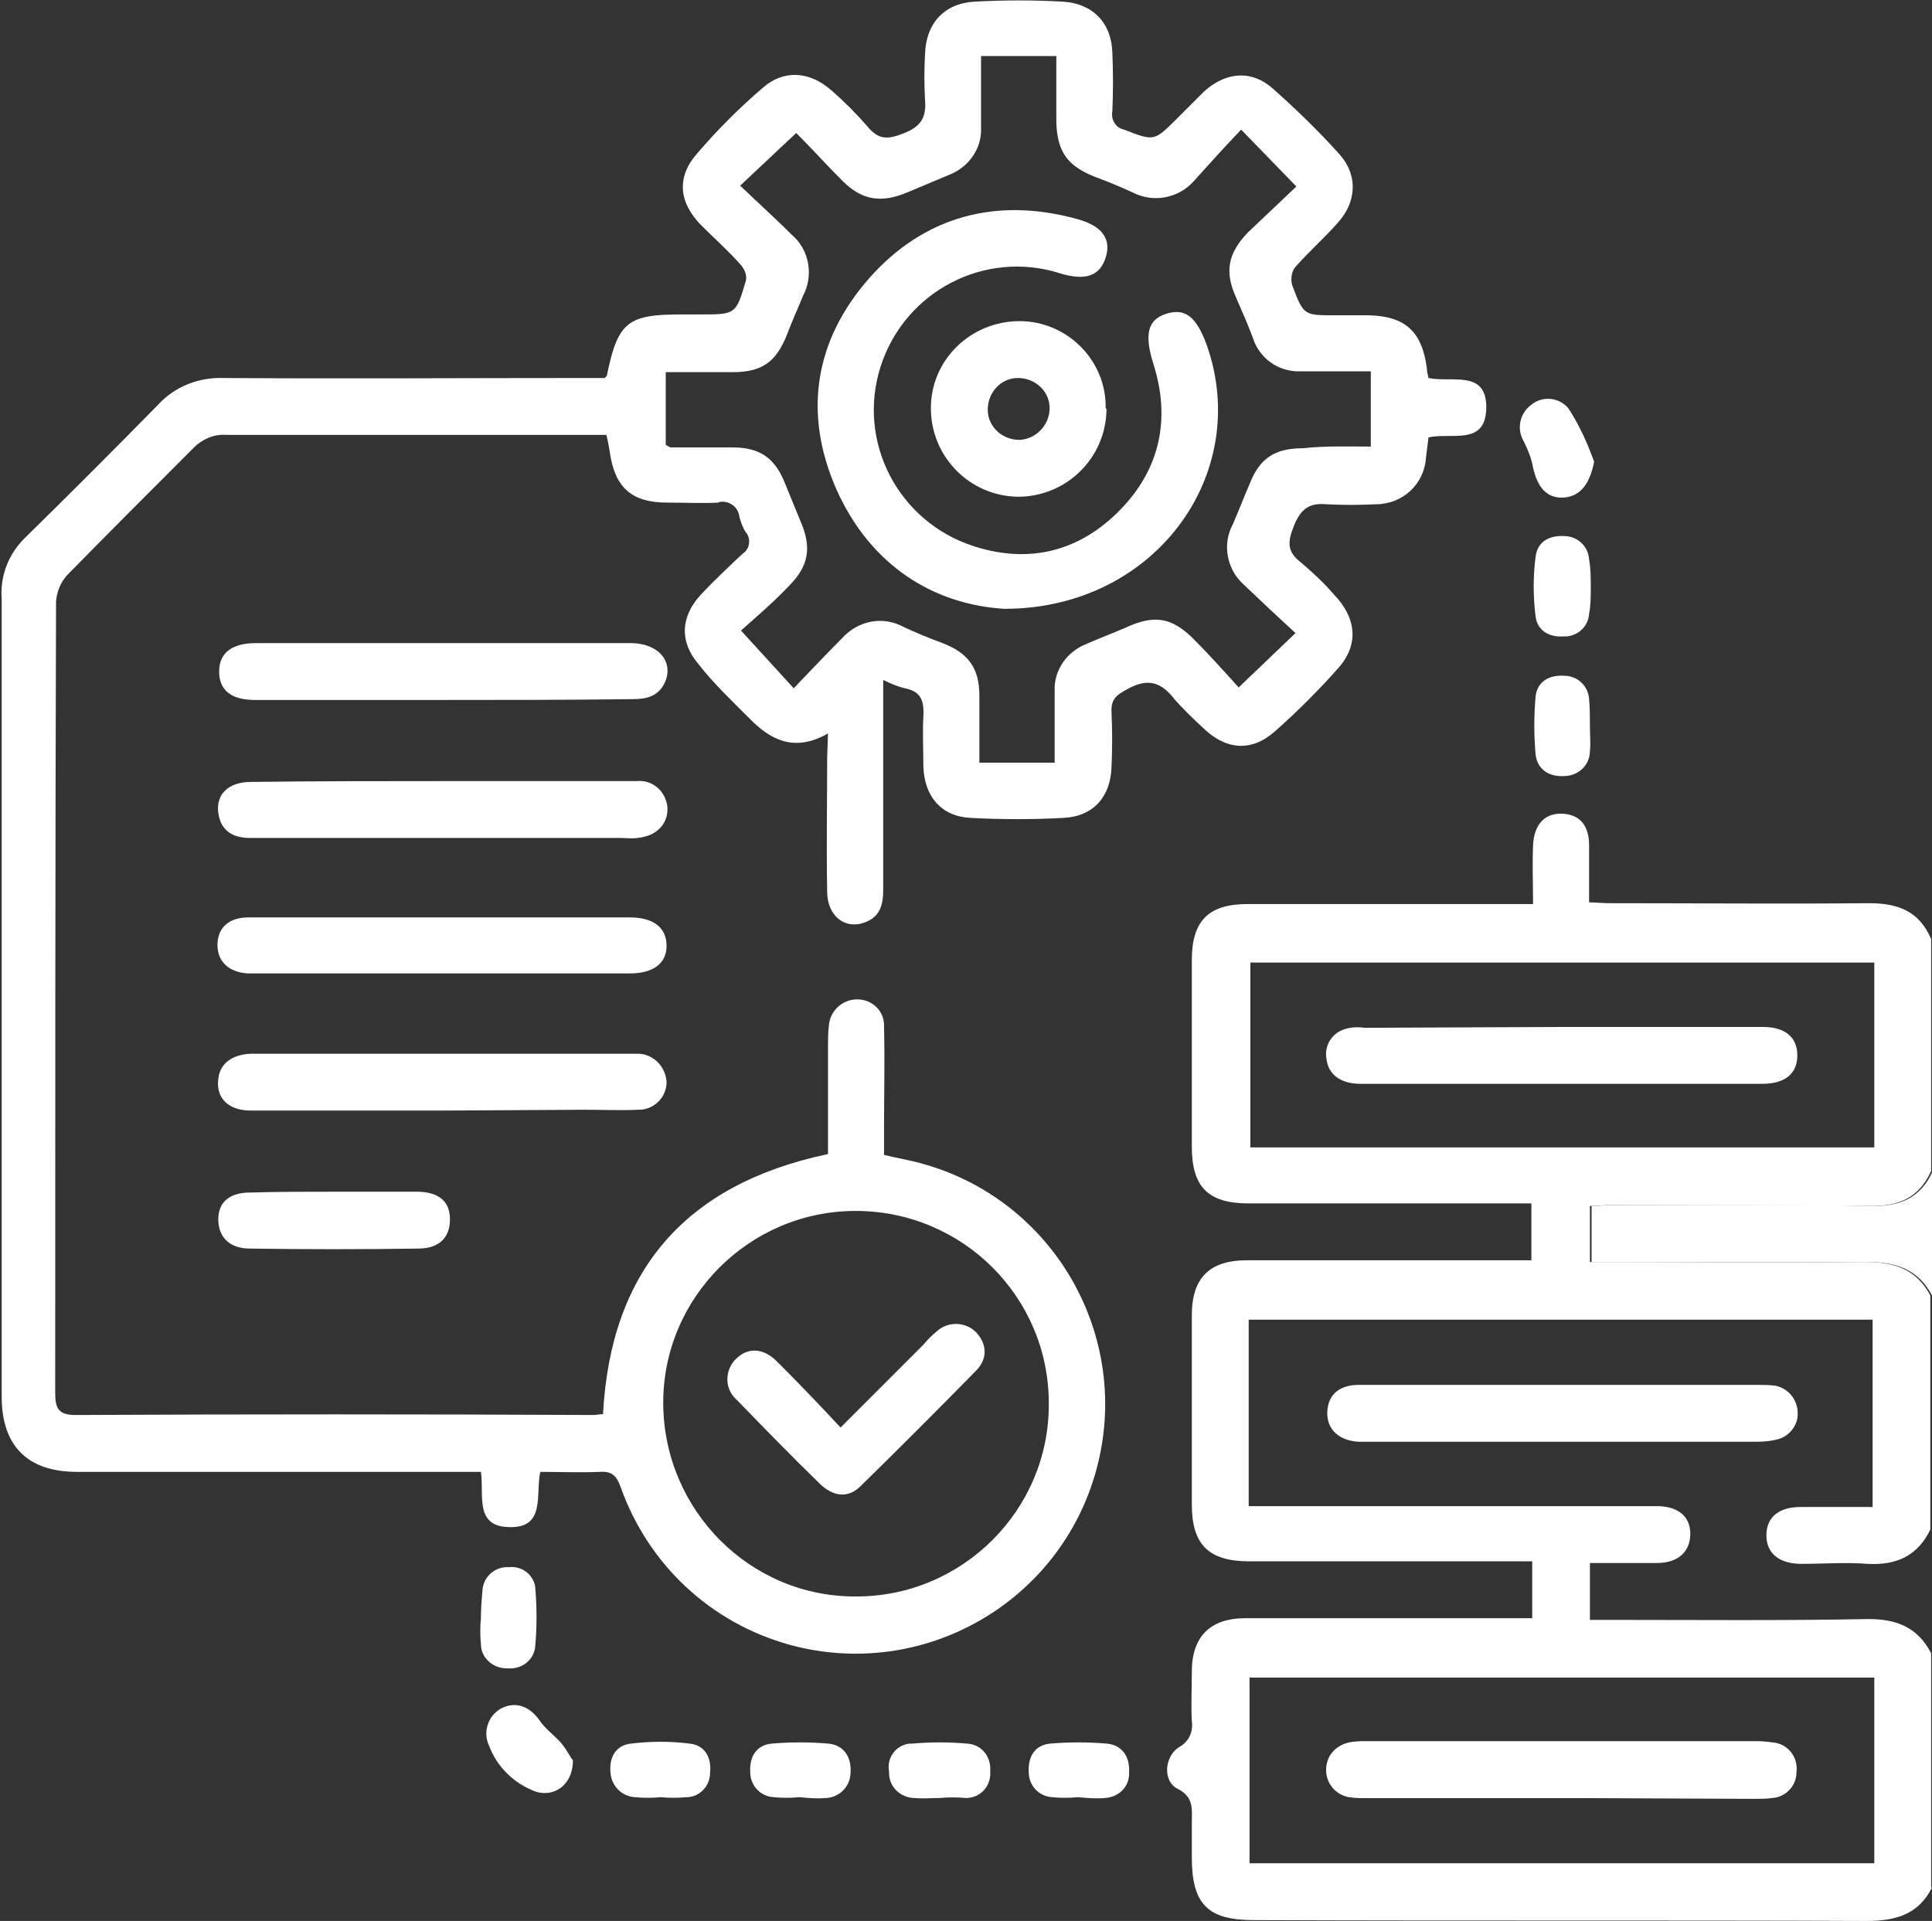
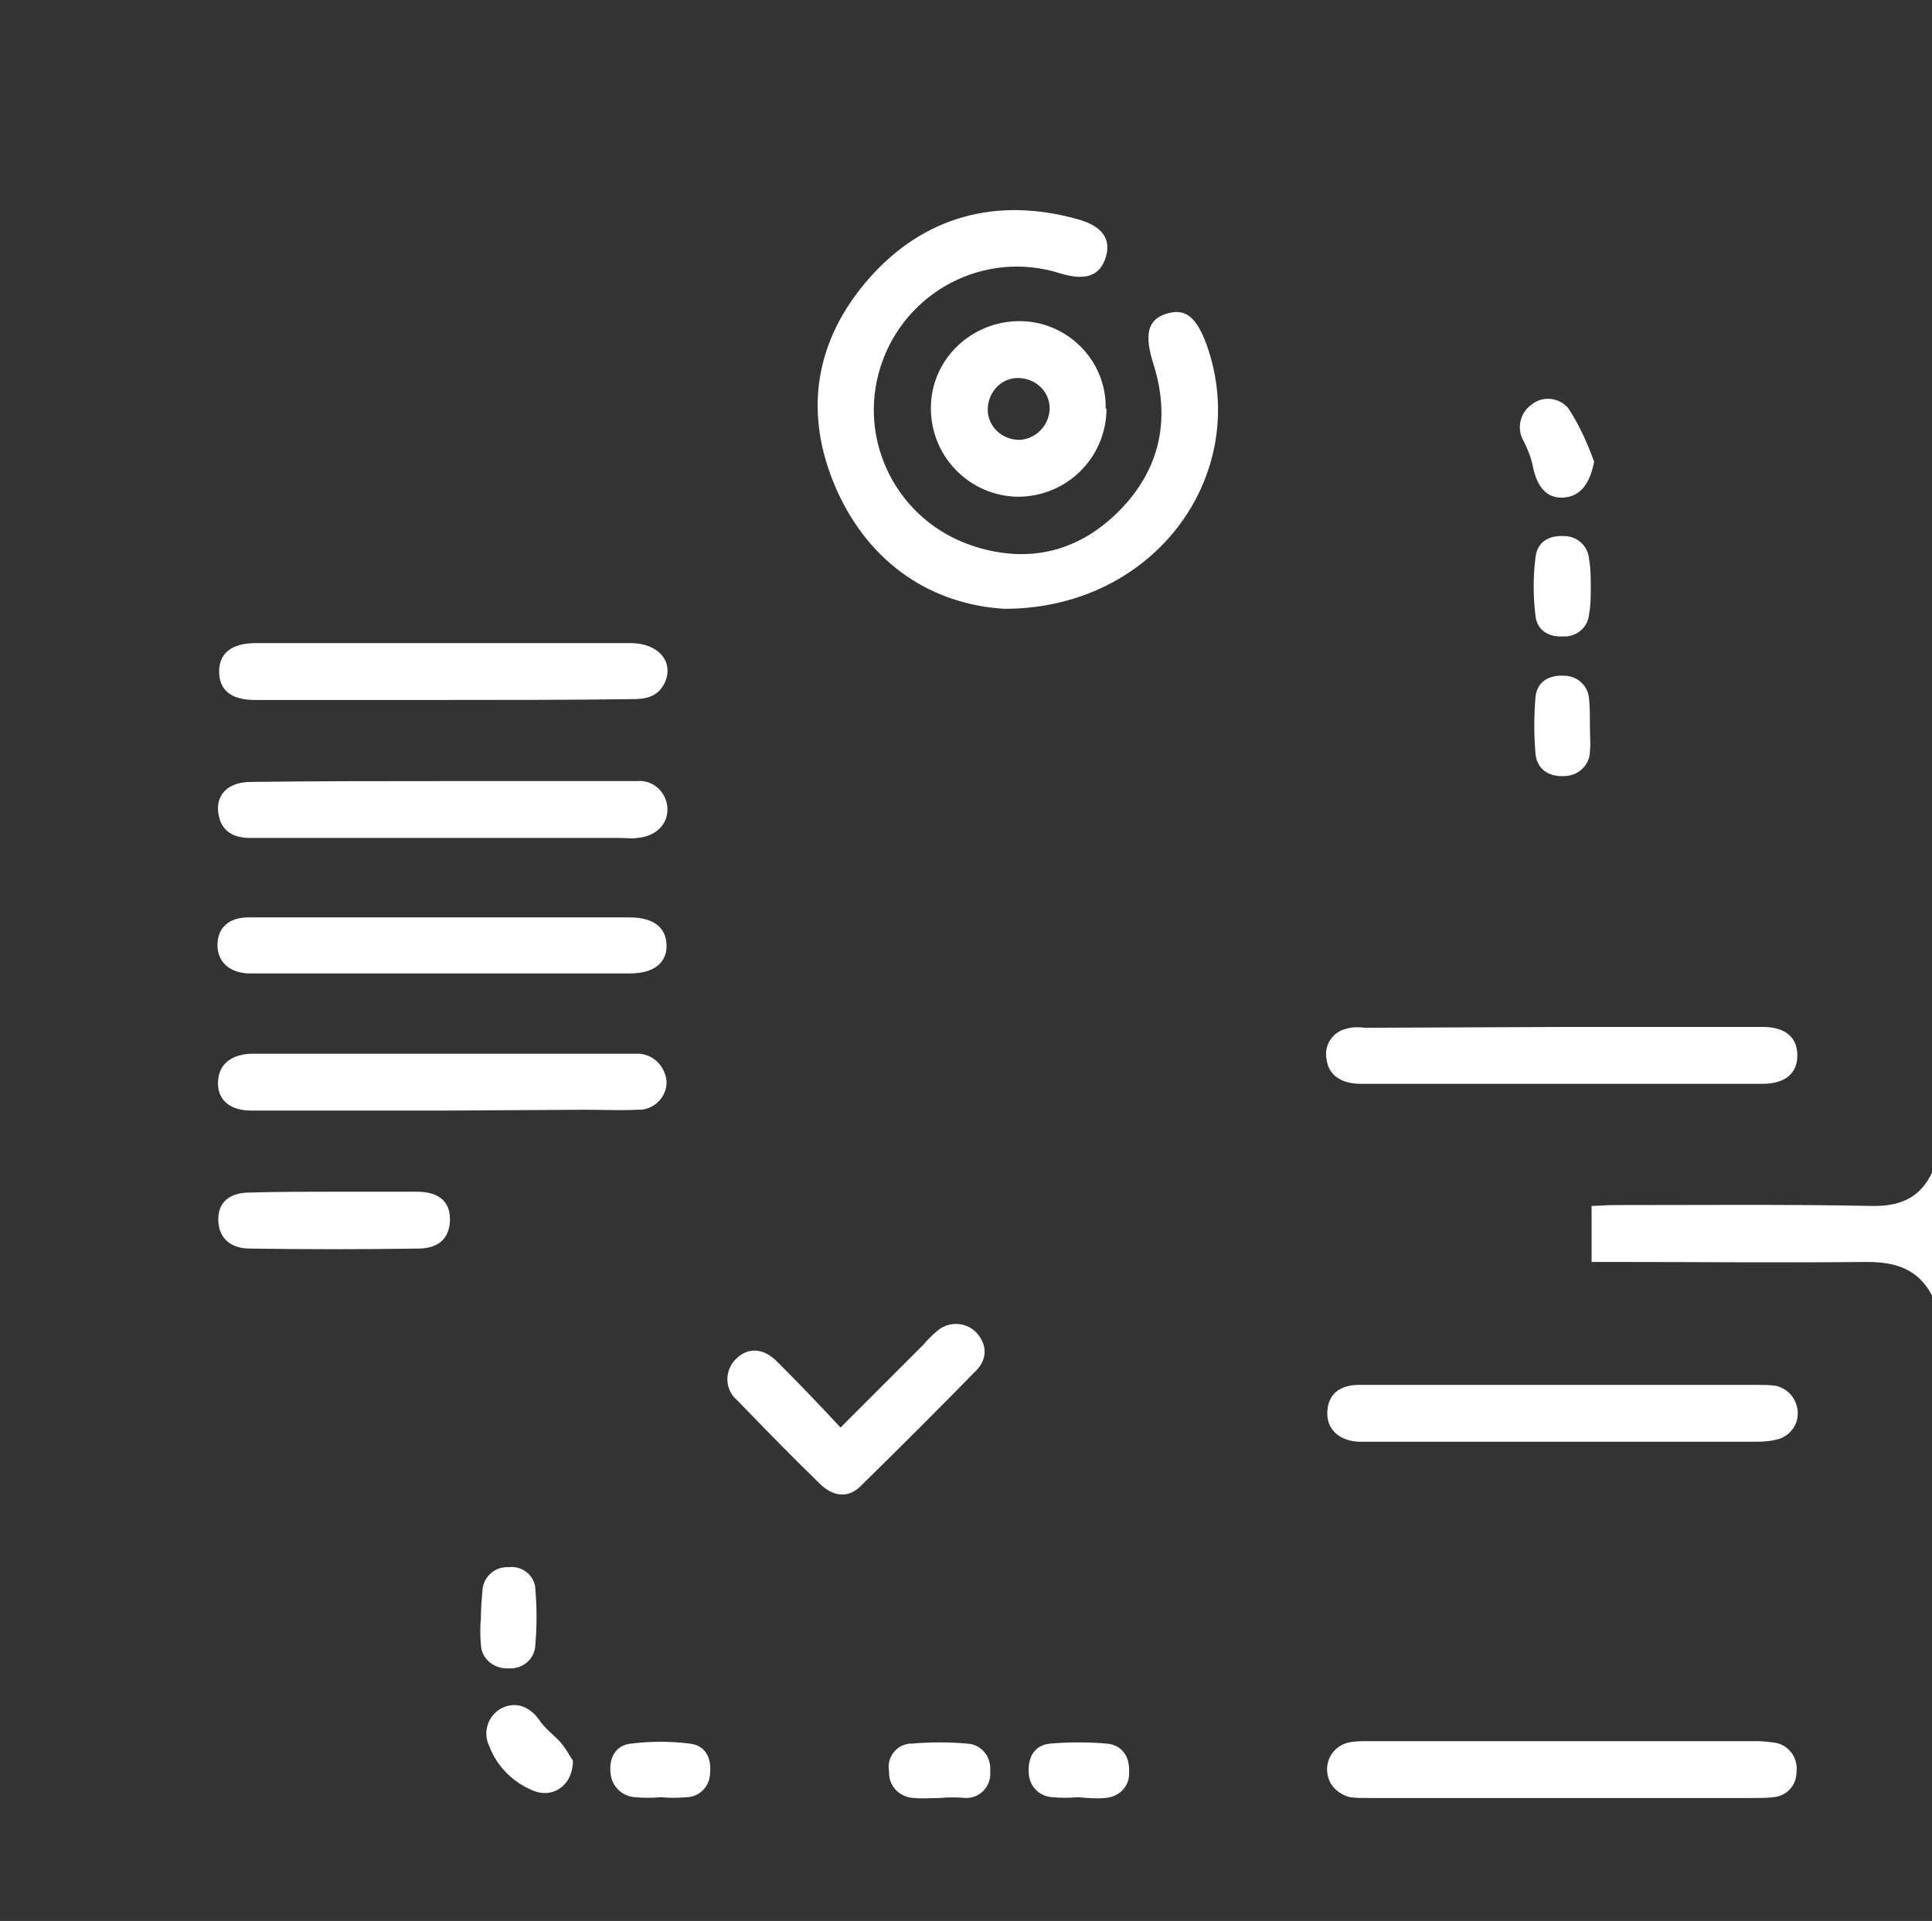
<svg xmlns="http://www.w3.org/2000/svg" version="1.1" id="Layer_1" x="0px" y="0px" viewBox="0 0 231 229.7" style="enable-background:new 0 0 231 229.7;" xml:space="preserve">
  <rect x="0" y="0" width="231" height="229.7" fill="#333333" stroke="none" />
  <style type="text/css">
	.st0{fill:#FFFFFF;}
</style>
  <title>التقييم المستمر</title>
-   <path class="st0" d="M231,225.7c-1.6,3.2-4.3,4-7.8,4c-24.4-0.1-48.9,0-73.3-0.1c-5.5,0-7.4-1.9-7.4-7.5c0-1.4,0-2.7,0-4.1  c0-1.6,0.3-3.1-1.7-4.1c-1.8-0.9-1.6-3.9,0.2-5c1.1-0.6,1.7-1.8,1.5-3.1c-0.1-1.9,0-3.9,0-5.9c0-4.2,2.2-6.4,6.4-6.4  c10.6,0,21.2,0,31.8,0h2.5v-6.8h-33.8c-4.9,0-6.9-2-6.9-6.8c0-7.5,0-15,0-22.6c0-4.5,2.1-6.6,6.6-6.6c10.4,0,20.7,0,31.1,0h2.9v-6.8  h-33.8c-4.9,0-6.8-2-6.8-6.8c0-7.4,0-14.9,0-22.3c0-4.7,2-6.7,6.7-6.7c10.5,0,21,0,31.6,0h2.5c0-2.5-0.1-4.7,0-7  c0.1-2.5,1.4-3.9,3.5-3.8s3.2,1.4,3.2,3.8c0,2.2,0,4.3,0,6.8c0.7,0,1.6,0.1,2.4,0.1c10.4,0,20.7,0.1,31.1,0c3.5,0,6,1,7.4,4.3V140  c-1.4,3.2-3.9,4.3-7.4,4.2c-10.3-0.1-20.6-0.1-30.9-0.1c-0.8,0-1.6,0.1-2.5,0.1v6.7h2.5c10.1,0,20.3,0.1,30.4,0c3.4,0,6.1,0.8,7.8,4  v28c-1.5,3.1-4,4.3-7.5,4.1c-2.6-0.2-5.3,0-7.9,0s-4.2-1.2-4.2-3.4s1.5-3.4,4.1-3.4c2.8,0,5.7,0,8.6,0v-22.4h-74.6v22.3h2.8  c15.3,0,30.7,0,46,0c2.5,0,4,1.2,4,3.3s-1.4,3.5-4,3.5s-5.2,0-8,0v6.8h2.6c10.2,0,20.4,0.1,30.7-0.1c3.4,0,5.9,1,7.5,4.1V225.7z   M149.4,200.6v22.2h74.7v-22.2H149.4z M224.1,115.1h-74.6v22.1h74.6V115.1z" />
  <path class="st0" d="M231,154.9c-1.7-3.2-4.4-4-7.8-4c-10.1,0.1-20.3,0-30.4,0h-2.5v-6.7c0.9,0,1.7-0.1,2.5-0.1  c10.3,0,20.6-0.1,30.9,0.1c3.5,0.1,6-1,7.4-4.2V154.9z" />
-   <path class="st0" d="M99,87.7c-4,2.3-6.9,0.8-9.5-1.9c-2.1-2.1-4.2-4.1-6-6.4c-2.3-2.7-2.1-5.7,0.3-8.3c1.6-1.7,3.3-3.3,5-4.9  c0.8-0.5,1-1.6,0.5-2.4c0,0-0.1-0.1-0.1-0.1c-0.4-0.6-0.6-1.2-0.8-1.9c-0.1-1.1-1.1-1.9-2.2-1.8c-0.1,0-0.2,0-0.3,0.1  c-2,0.1-4,0-6.1,0c-4.3,0-6.3-1.8-6.9-6.1c-0.1-0.6-0.2-1.2-0.4-2h-2.2c-14.4,0-28.9,0-43.3,0c-1.4-0.1-2.8,0.5-3.8,1.5  c-5.1,5.1-10.2,10.2-15.2,15.3c-0.8,0.9-1.2,2-1.3,3.1c-0.1,31.6-0.1,63.2-0.1,94.7c0,1.8,0.4,2.6,2.4,2.6c20.7-0.1,41.3-0.1,62,0  c0.3,0,0.6-0.1,1.1-0.1C73,152,81.9,141.6,99,138v-12.8c0-0.8,0-1.7,0.1-2.5c0.1-1.8,1.6-3.2,3.4-3.2c0,0,0,0,0,0  c1.7,0,3.2,1.3,3.2,3.1c0,0.1,0,0.2,0,0.2c0.1,4.1,0,8.1,0,12.2v3.1c1.6,0.4,3,0.6,4.4,1c15.9,4.3,25.3,20.7,21,36.6  s-20.7,25.3-36.6,21c-9.5-2.6-17-9.6-20.3-18.9c-0.5-1.4-1.1-1.9-2.5-1.8c-2.3,0.1-4.6,0-7.1,0c-0.6,2.7,0.7,6.8-3.8,6.6  c-4.1-0.1-2.9-3.9-3.3-6.6h-2.5c-15.3,0-30.5,0-45.8,0c-5.9,0-9-3.1-9-9c0-31.8,0-63.6,0-95.4C0,68.9,1,66.3,2.9,64.4  c5.4-5.3,10.7-10.6,16-16c2-2.2,4.9-3.3,7.8-3.2c14.4,0.1,28.9,0,43.3,0h2.3c0.2-0.2,0.3-0.3,0.3-0.5c1.3-6.2,2.5-7.1,8.8-7.1h2.3  c4.3,0,4.3,0,5.5-4.1c0.1-0.7-0.2-1.3-0.6-1.8c-1.5-1.7-3.2-3.2-4.8-4.8c-2.7-2.8-2.9-5.8-0.4-8.6c2.4-2.8,5-5.4,7.8-7.8  c2.5-2.2,5.6-2,8.2,0.3c1.5,1.3,3,2.8,4.3,4.3c1.3,1.6,2.4,1.6,4.2,0.9c2.1-0.8,2.9-1.8,2.7-4.1c-0.1-1.8-0.1-3.6,0-5.4  c0.1-3.7,2.3-6.1,5.9-6.3c3.5-0.2,7.1-0.2,10.6,0s5.8,2.5,5.9,6.1c0.1,2.3,0.1,4.7,0,7c-0.2,1,0.4,2,1.4,2.2  c3.6,1.4,3.6,1.4,6.3-1.3c1.1-1.1,2.1-2.1,3.2-3.2c2.6-2.4,5.7-2.7,8.3-0.4c2.8,2.5,5.5,5.1,8,7.9c2.2,2.5,2,5.7-0.3,8.2  c-1.6,1.8-3.4,3.4-5,5.2c-0.5,0.6-0.6,1.5-0.4,2.2c1.4,3.7,1.4,3.6,5.3,3.6c1.3,0,2.6,0,3.8,0c4.4,0.1,6.4,1.9,7,6.3  c0,0.4,0.1,0.7,0.2,1.2c2.8,0.6,7.1-1.1,6.9,3.8c-0.2,4.3-4.2,2.7-6.9,3.3c-0.1,0.8-0.2,1.6-0.3,2.4c-0.2,3.2-2.8,5.6-6,5.6  c-2,0.1-3.9,0.1-5.9,0c-2.1-0.2-3.1,0.6-3.9,2.6s-0.8,3.1,0.9,4.4c1.4,1.2,2.7,2.4,3.9,3.8c2.7,2.8,3,6,0.5,8.8  c-2.3,2.6-4.8,5.1-7.5,7.5c-2.9,2.6-6,2.3-8.8-0.5c-1.1-1-2.2-2.1-3.2-3.2c-1.6-2.1-3.2-2.7-5.7-1.3c-1.3,0.7-2,1.2-1.9,2.8  c0.1,2.2,0.1,4.4,0,6.5c-0.1,3.5-2.1,5.9-5.7,6.1c-3.7,0.2-7.5,0.2-11.2,0c-3.5-0.2-5.5-2.6-5.6-6.2c0-2-0.1-3.9,0-5.9  c0.1-1.8-0.2-3-2.2-3.4c-0.9-0.2-1.8-0.6-2.6-1v2.9c0,7.4,0,14.7,0,22.1c0,1.8-0.3,3.3-2.2,4c-2.4,0.9-4.5-0.8-4.5-3.7  c-0.1-5.3,0-10.7,0-16L99,87.7z M163.9,53.4v-9c-3,0-5.7,0-8.4,0c-2.6,0.1-4.9-1.5-5.7-4c-0.6-1.6-1.3-3.2-2-4.8  c-1.4-3.1-1-5.3,1.4-7.8c1.9-1.8,3.8-3.6,5.8-5.5l-6.6-6.8c-2.1,2.2-3.9,4.2-5.7,6.2c-1.8,2-4.8,2.6-7.3,1.3c-1.5-0.7-3-1.3-4.6-1.9  c-3.2-1.3-4.4-3-4.5-6.5c0-2.6,0-5.2,0-7.9h-9c0,3,0,5.8,0,8.6c0.1,2.5-1.5,4.7-3.8,5.6c-1.7,0.7-3.3,1.4-5,2.1  c-3.1,1.3-5.4,1-7.8-1.4c-1.8-1.8-3.6-3.8-5.5-5.7l-6.7,6.3c2.3,2.2,4.3,4,6.2,5.9c2.1,1.8,2.6,4.9,1.3,7.3c-0.6,1.5-1.3,3-1.9,4.6  c-1.3,3.3-3,4.5-6.5,4.5c-2.6,0-5.2,0-8,0v8.7c0.4,0.2,0.5,0.3,0.6,0.3c2.5,0,5,0,7.4,0c3.3,0,5.1,1.3,6.3,4.4  c0.6,1.5,1.2,2.9,1.8,4.4c1.4,3.2,1,5.4-1.4,7.8c-1.8,1.9-3.8,3.6-5.7,5.3l6.3,6.9c2.2-2.3,4-4.2,5.8-6c1.9-2.1,4.9-2.7,7.4-1.3  c1.5,0.7,3,1.3,4.6,1.9c3.1,1.2,4.4,3,4.4,6.3c0,2.6,0,5.2,0,8h9c0-3,0-5.8,0-8.6c-0.1-2.5,1.5-4.7,3.8-5.6c1.6-0.7,3.2-1.3,4.8-2  c3.3-1.5,5.4-1.2,8,1.4c1.8,1.8,3.6,3.8,5.4,5.8l6.8-6.5c-2.3-2.1-4.3-4-6.2-5.8c-2-1.8-2.6-4.8-1.3-7.2c0.7-1.6,1.3-3.2,2-4.8  c1.2-3.1,3-4.3,6.4-4.3C158.5,53.3,161.1,53.4,163.9,53.4z M102.3,144.8c-12.7,0-23.1,10.4-23,23.1s10.4,23.1,23.1,23  c12.7,0,23.1-10.4,23-23.1c0,0,0,0,0,0C125.4,155.1,115.1,144.8,102.3,144.8C102.3,144.8,102.3,144.8,102.3,144.8L102.3,144.8z" />
  <path class="st0" d="M52.8,83.7c-7.4,0-14.9,0-22.3,0c-2.9,0-4.3-1.2-4.3-3.4s1.5-3.4,4.4-3.4c15,0,29.9,0,44.8,0  c3.3,0,5.2,2.2,4.1,4.7c-0.8,1.7-2.2,2-3.9,2C67.9,83.7,60.4,83.7,52.8,83.7z" />
  <path class="st0" d="M53,109.7c7.4,0,14.9,0,22.3,0c2.8,0,4.4,1.2,4.4,3.4c0,2.1-1.6,3.3-4.4,3.3c-15,0-29.9,0-44.9,0  c-0.2,0-0.5,0-0.7,0c-2.3-0.1-3.7-1.4-3.7-3.4s1.3-3.3,3.7-3.3C37.6,109.7,45.3,109.7,53,109.7z" />
  <path class="st0" d="M52.8,132.8c-7.6,0-15.2,0-22.8,0c-2.7,0-4.2-1.5-3.9-3.8c0.2-1.8,1.6-2.9,3.9-3c3.9,0,7.8,0,11.7,0h32.7  c0.7,0,1.3,0,2,0c1.8,0.1,3.2,1.6,3.3,3.4c0,1.8-1.5,3.3-3.3,3.3c-0.1,0-0.1,0-0.2,0c-2.1,0.1-4.2,0-6.3,0L52.8,132.8z" />
  <path class="st0" d="M53.1,93.4c7.7,0,15.3,0,23,0c1.9-0.2,3.5,1.2,3.7,3.1c0,0,0,0.1,0,0.1c0.1,1.9-1.3,3.4-3.6,3.6  c-0.7,0.1-1.3,0-2,0H39.4c-3.2,0-6.3,0-9.5,0c-2,0-3.5-0.8-3.8-3s1.2-3.7,3.9-3.7C37.7,93.4,45.4,93.4,53.1,93.4z" />
  <path class="st0" d="M40.1,142.5c3.2,0,6.5,0,9.7,0c2.6,0,4,1.1,4,3.3s-1.3,3.5-3.8,3.5c-6.7,0.1-13.4,0.1-20.1,0  c-2.5,0-3.8-1.4-3.8-3.5s1.4-3.2,3.8-3.2C33.3,142.5,36.7,142.5,40.1,142.5z" />
  <path class="st0" d="M68.5,210.5c0,3.1-2.5,4.6-4.8,3.6c-2.4-1-4.3-2.9-5.2-5.3c-0.8-1.6-0.2-3.6,1.4-4.5c1.7-0.9,3.4-0.3,4.6,1.4  c0.6,0.9,1.5,1.6,2.3,2.4S68.1,210,68.5,210.5z" />
  <path class="st0" d="M190.6,55.2c-0.5,2.7-1.7,4.2-3.7,4.3s-3.1-1.3-3.6-3.6c-0.2-1.1-0.6-2.1-1.1-3.1c-0.9-1.5-0.5-3.4,0.9-4.4  c1.3-1.1,3.3-0.9,4.4,0.4c0.1,0.1,0.1,0.2,0.2,0.3C188.9,51,189.8,53,190.6,55.2z" />
  <path class="st0" d="M190.2,70.3c0,1,0,2.1-0.2,3.1c-0.1,1.6-1.5,2.8-3.1,2.7c-1.7,0.1-3.1-0.7-3.3-2.4c-0.3-2.4-0.3-4.8,0-7.1  c0.2-1.8,1.6-2.6,3.4-2.5c1.6,0,2.9,1.2,3,2.8C190.2,68,190.2,69.1,190.2,70.3L190.2,70.3z" />
  <path class="st0" d="M190.1,86.9c0,1,0.1,2,0,2.9c0,1.7-1.4,3-3.1,3c-1.8,0.1-3.2-0.8-3.4-2.6c-0.2-2.3-0.2-4.6,0-6.9  c0.2-1.8,1.6-2.6,3.4-2.5c1.6,0,2.9,1.2,3,2.8C190.1,84.7,190.1,85.8,190.1,86.9L190.1,86.9z" />
  <path class="st0" d="M57.5,193.4c0-1.1,0.1-2.2,0.2-3.4c0.2-1.6,1.6-2.7,3.1-2.6c1.6-0.2,3,0.9,3.2,2.4c0,0,0,0,0,0.1  c0.2,2.3,0.2,4.6,0,6.9c-0.1,1.6-1.5,2.8-3.2,2.7c-0.1,0-0.1,0-0.2,0c-1.7,0-3.1-1.3-3.1-2.9c-0.1-1-0.1-2.1,0-3.1H57.5z" />
  <path class="st0" d="M79,214.9c-1,0.1-2.1,0.1-3.1,0c-1.6-0.1-2.8-1.4-2.9-2.9c-0.2-1.8,0.6-3.3,2.4-3.5c2.4-0.3,4.8-0.3,7.1,0  c1.8,0.2,2.6,1.7,2.4,3.5c0,1.6-1.3,2.9-2.8,2.9C81.1,215,80,215,79,214.9z" />
-   <path class="st0" d="M95.6,214.9c-1,0.1-2.1,0.1-3.1,0c-1.6-0.1-2.8-1.4-2.8-3c-0.1-1.8,0.7-3.2,2.5-3.4c2.3-0.2,4.6-0.2,6.9,0  c1.8,0.2,2.7,1.6,2.6,3.4c0,1.7-1.3,3-2.9,3.1c0,0-0.1,0-0.1,0C97.7,215.1,96.6,215,95.6,214.9L95.6,214.9z" />
  <path class="st0" d="M112.3,215c-1,0-2,0.1-2.9,0c-1.7,0-3.1-1.3-3.1-3c0-0.1,0-0.1,0-0.2c-0.3-1.6,0.8-3.1,2.4-3.3  c0.1,0,0.2,0,0.3,0c2.2-0.2,4.5-0.2,6.7,0c1.6,0.1,2.8,1.5,2.7,3.2c0,0.1,0,0.1,0,0.2c0.1,1.7-1.2,3.1-2.9,3.1c0,0,0,0,0,0  C114.4,214.9,113.4,214.9,112.3,215L112.3,215z" />
  <path class="st0" d="M128.9,214.9c-1,0.1-2.1,0.1-3.1,0c-1.6-0.1-2.8-1.4-2.8-3c-0.1-1.8,0.7-3.2,2.5-3.4c2.3-0.2,4.6-0.2,6.9,0  c1.8,0.2,2.7,1.6,2.6,3.4c0.1,1.7-1.2,3-2.9,3.1c0,0,0,0,0,0C131.1,215.1,130,215,128.9,214.9L128.9,214.9z" />
  <path class="st0" d="M186.6,215h23.2c0.7,0,1.5,0,2.2-0.1c1.6-0.1,2.8-1.4,2.8-3c0.2-1.7-0.9-3.2-2.5-3.5c-0.7-0.1-1.5-0.2-2.2-0.2  h-46.6c-0.8,0-1.6,0-2.4,0.2c-1.8,0.5-2.8,2.3-2.3,4.1c0.3,1.2,1.4,2.1,2.6,2.4c0.7,0.1,1.5,0.1,2.3,0.1L186.6,215z" />
  <path class="st0" d="M186.8,165.6H210c0.8,0,1.5,0,2.3,0.1c1.8,0.4,2.9,2.1,2.6,3.9c-0.2,1.1-1,2-2,2.4c-0.9,0.3-1.9,0.4-2.9,0.4  c-15.5,0-30.9,0-46.4,0c-0.4,0-0.8,0-1.1,0c-2.4-0.1-3.9-1.5-3.8-3.6s1.5-3.2,3.8-3.2C170.6,165.6,178.7,165.6,186.8,165.6z" />
-   <path class="st0" d="M186.6,215h-23c-0.8,0-1.5,0-2.3-0.1c-1.8-0.3-3-2-2.7-3.8c0.2-1.3,1.1-2.3,2.4-2.6c0.8-0.2,1.6-0.3,2.4-0.2  h46.6c0.8,0,1.5,0,2.2,0.2c1.6,0.3,2.8,1.8,2.5,3.5c0,1.6-1.2,2.9-2.8,3c-0.7,0.1-1.5,0.1-2.2,0.1L186.6,215z" />
  <path class="st0" d="M186.9,122.8c8,0,15.9,0,23.9,0c2.6,0,4.1,1.2,4.1,3.4s-1.5,3.4-4.2,3.4c-16,0-32,0-48,0c-2.4,0-3.9-1.1-4.1-3  c-0.3-1.6,0.7-3.2,2.4-3.6c0.7-0.2,1.5-0.2,2.2-0.1L186.9,122.8z" />
  <path class="st0" d="M120.1,72.8c-8.4-0.5-16-5.1-20.1-14.3c-4-9.1-2.6-17.8,3.9-25.2s15.2-9.8,24.9-7.1c3,0.8,4.1,2.4,3.4,4.6  s-2.4,2.8-5.4,1.9c-9-2.9-18.6,2.1-21.5,11.1s2.1,18.6,11.1,21.5c0.1,0,0.2,0.1,0.3,0.1c6.5,2,12.4,0.5,17.2-4.4s6.1-10.9,4-17.5  c-1.1-3.5-0.7-5.3,1.6-6s3.6,0.5,4.8,3.8C149.7,56.7,138.1,72.8,120.1,72.8z" />
  <path class="st0" d="M132.3,49c-0.1,5.8-4.8,10.4-10.6,10.4c-5.8-0.1-10.4-4.8-10.4-10.6s4.8-10.4,10.6-10.4c0,0,0,0,0,0  c5.7,0,10.4,4.7,10.3,10.4C132.3,48.9,132.3,48.9,132.3,49z M125.5,48.8c0-2-1.7-3.6-3.8-3.6c-2,0-3.6,1.7-3.6,3.8l0,0  c0,2,1.7,3.6,3.8,3.6C123.9,52.5,125.5,50.8,125.5,48.8z" />
  <path class="st0" d="M100.5,170.7l9.9-9.9c0.5-0.6,1-1.1,1.6-1.6c1.3-1.2,3.4-1.2,4.7,0.1c1.3,1.4,1.4,3.1,0.1,4.5  c-4.6,4.7-9.3,9.4-14,14c-1.5,1.4-3.2,1.1-4.7-0.3c-3.4-3.3-6.7-6.7-10-10.1c-1.4-1.2-1.5-3.3-0.3-4.7c0,0,0.1-0.1,0.1-0.1  c1.4-1.5,3.3-1.5,5,0.2C95.5,165.4,97.9,167.9,100.5,170.7z" />
</svg>